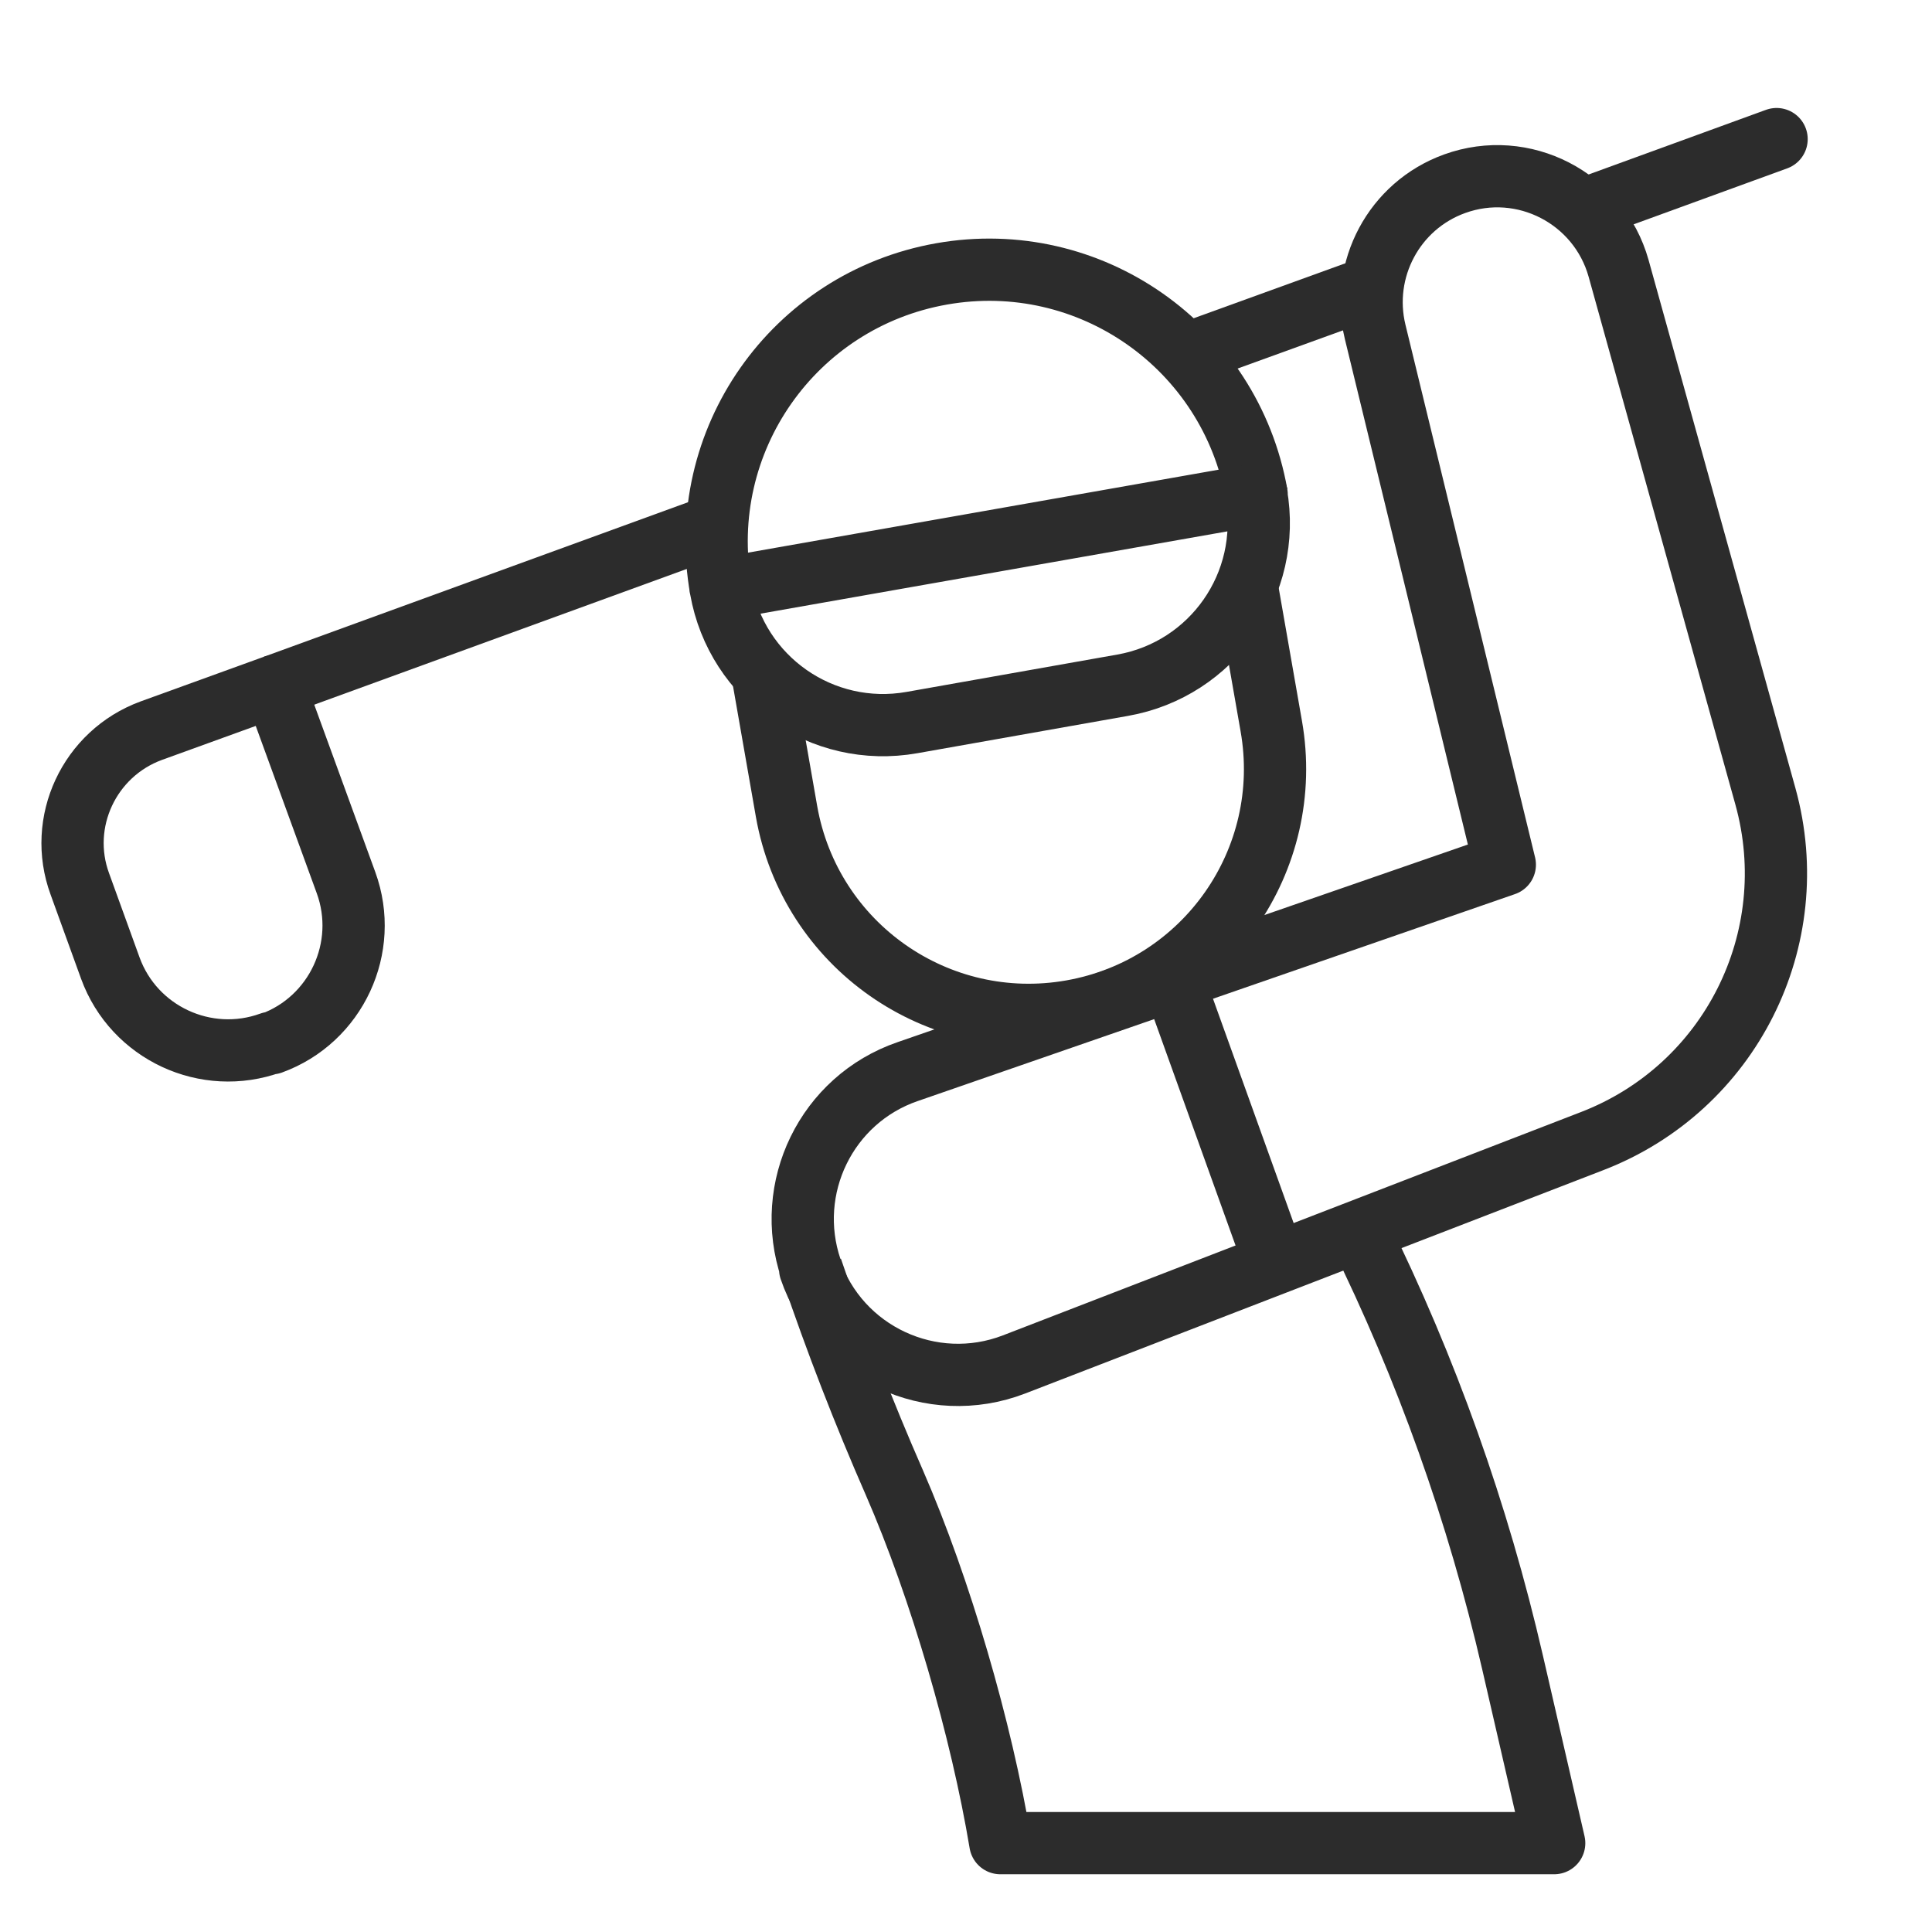
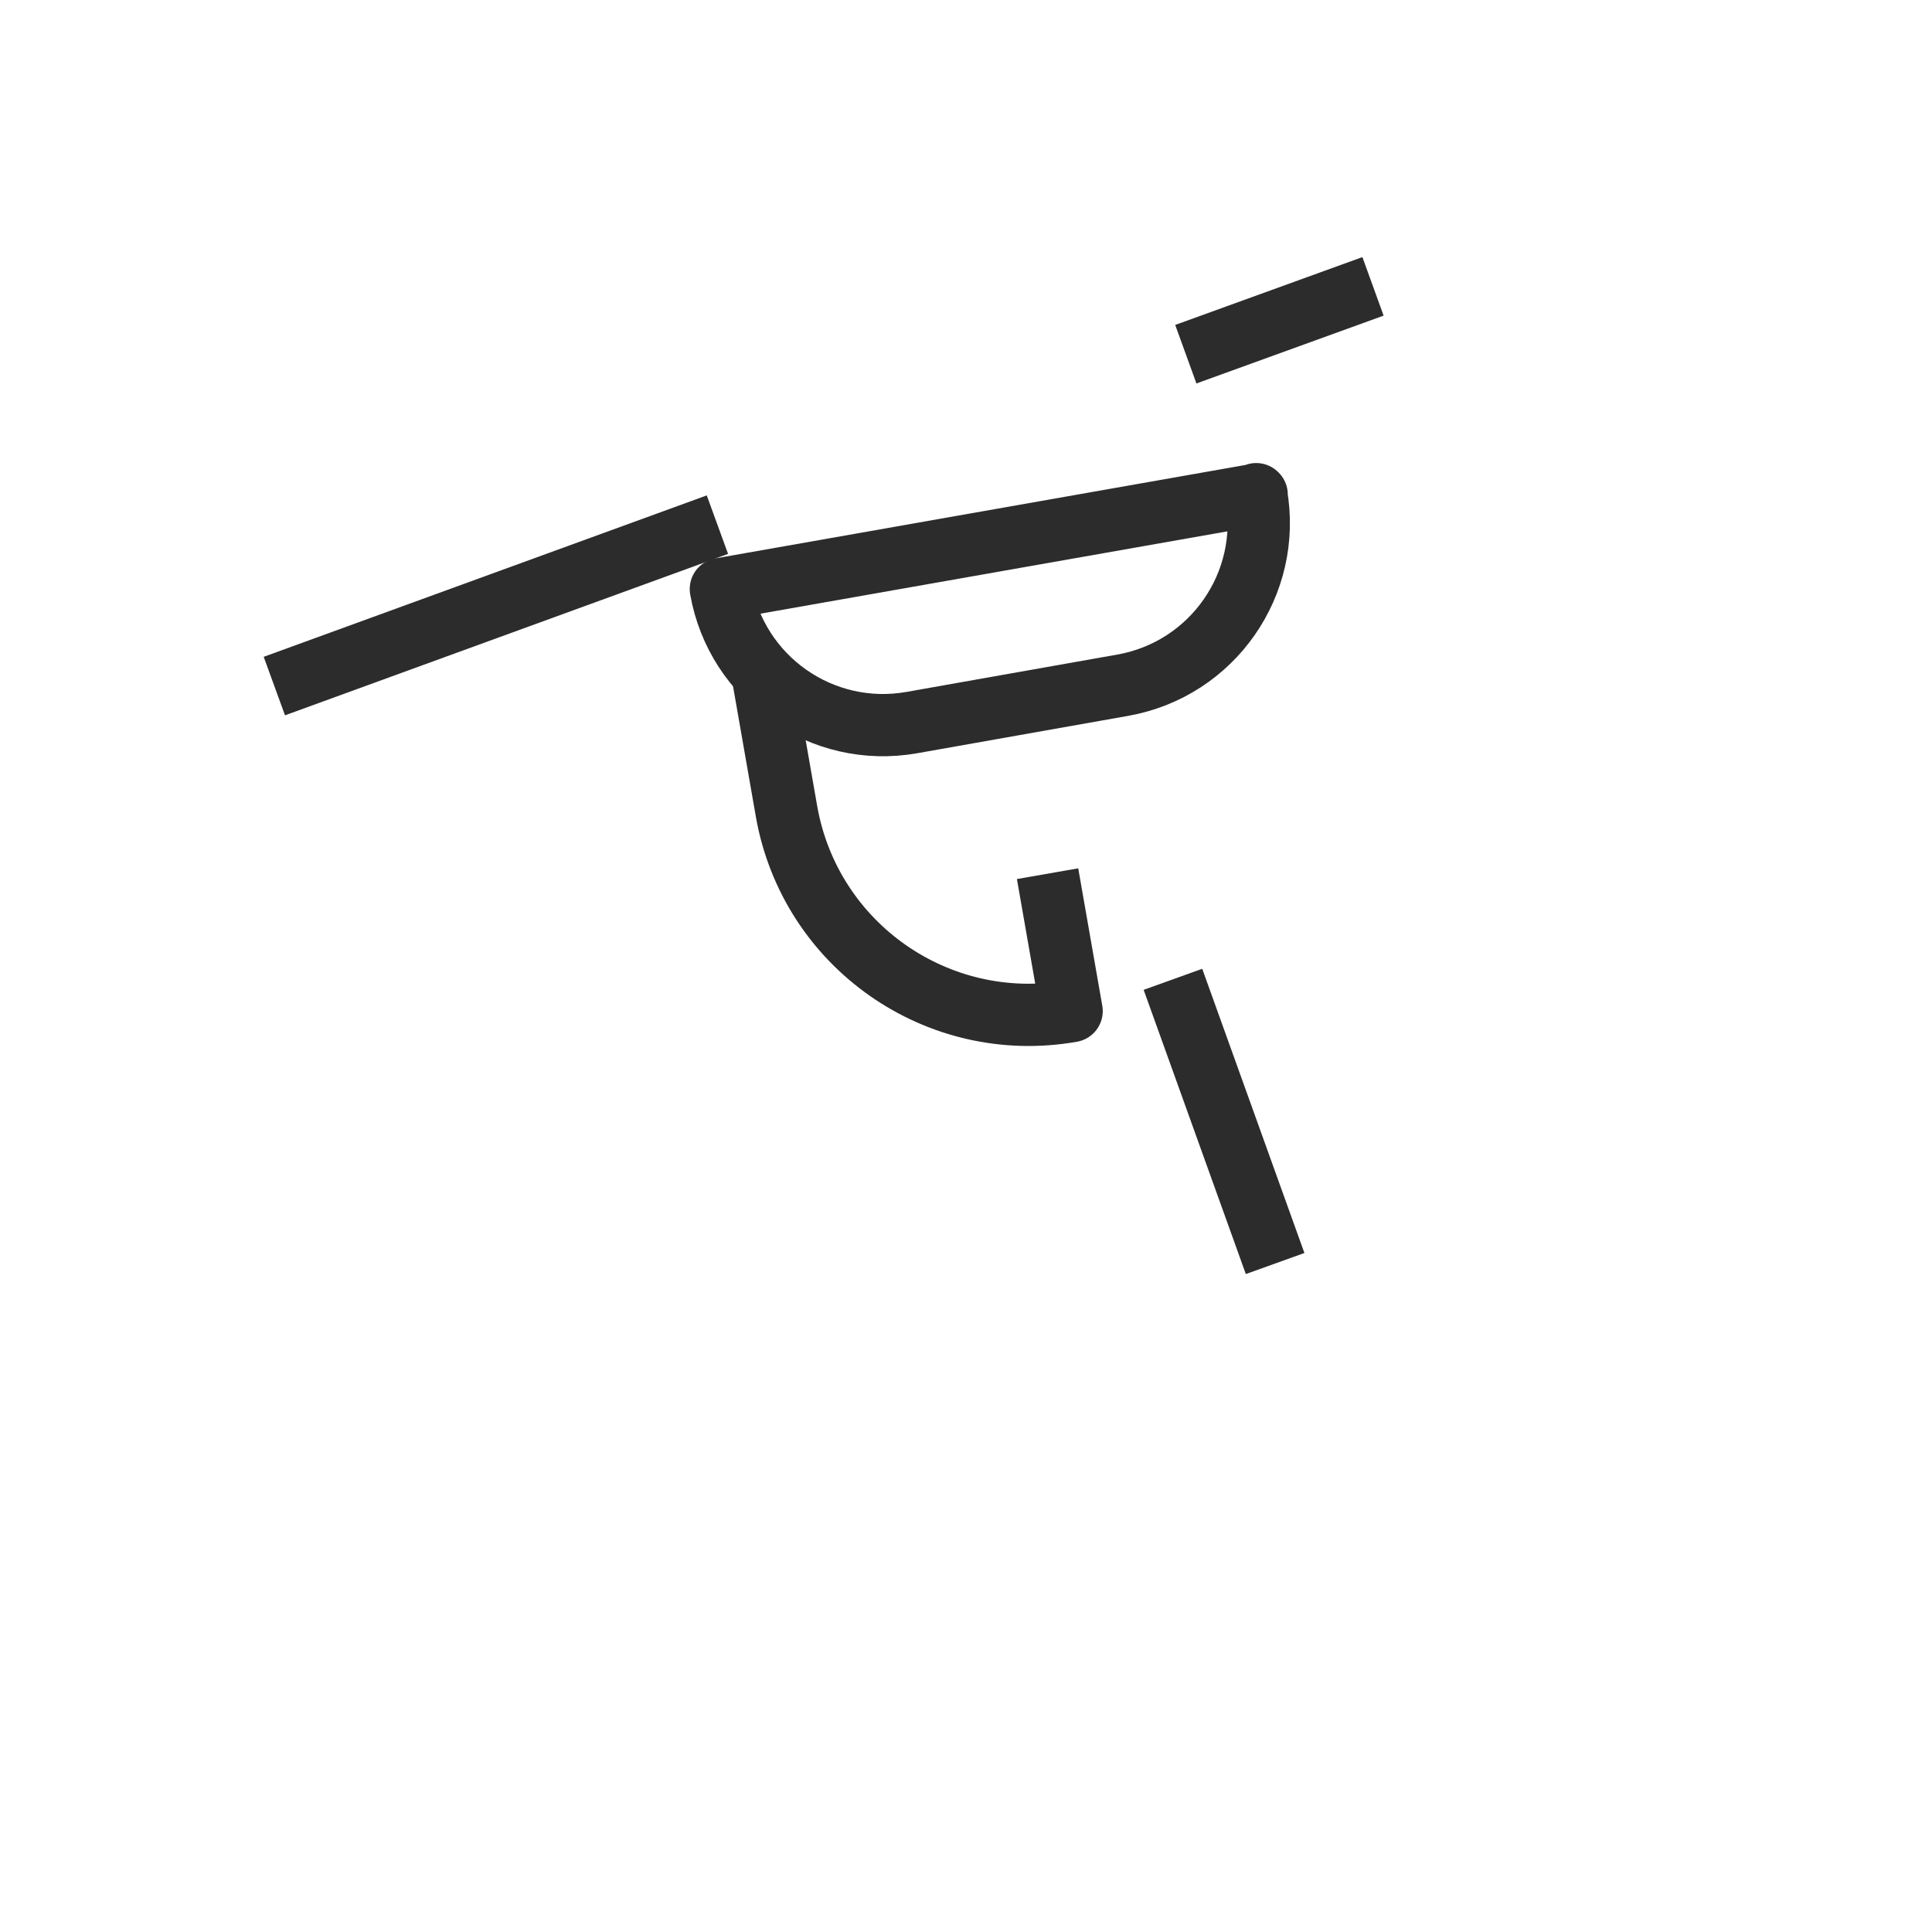
<svg xmlns="http://www.w3.org/2000/svg" id="_レイヤー_1" data-name="レイヤー 1" viewBox="0 0 45 45">
  <defs>
    <style>
      .cls-1, .cls-2 {
        fill: none;
        stroke: #2c2c2c;
        stroke-linejoin: round;
        stroke-width: 1.45px;
      }

      .cls-2 {
        stroke-linecap: round;
      }
    </style>
  </defs>
  <line class="cls-1" x1="29.7" y1="29.43" x2="27.32" y2="22.81" />
  <g>
    <g>
      <line class="cls-1" x1="16.71" y1="12.22" x2="6.39" y2="15.98" />
      <g>
        <line class="cls-1" x1="27.62" y1="8.25" x2="31.98" y2="6.67" />
-         <line class="cls-2" x1="41.38" y1="3.24" x2="36.88" y2="4.88" />
      </g>
    </g>
-     <path class="cls-2" d="M6.31,24.29h0c-1.51.55-3.19-.23-3.74-1.74l-.71-1.96c-.53-1.44.22-3.04,1.66-3.57l2.87-1.04,1.67,4.58c.55,1.51-.23,3.19-1.74,3.74Z" />
-     <path class="cls-1" d="M17.76,15.7l.56,3.2c.55,3.12,3.52,5.2,6.64,4.65h0c3.12-.55,5.2-3.52,4.65-6.64l-.56-3.2" />
-     <path class="cls-1" d="M29.27,11.52h0c-.61-3.45-3.89-5.75-7.34-5.14h0c-3.45.61-5.75,3.89-5.14,7.34h0" />
+     <path class="cls-1" d="M17.76,15.7l.56,3.2c.55,3.12,3.52,5.2,6.64,4.65h0l-.56-3.2" />
    <path class="cls-2" d="M29.27,11.52l-12.48,2.2h0c.37,2.09,2.36,3.48,4.45,3.11l4.91-.87c2.09-.37,3.48-2.36,3.11-4.45h0Z" />
-     <path class="cls-1" d="M31.65,28.68h0c1.58,3.2,2.78,6.57,3.58,10.04l.97,4.21h-12.9c-.44-2.64-1.39-5.92-2.47-8.4-.71-1.62-1.35-3.27-1.93-4.98" />
-     <path class="cls-1" d="M18.89,29.56h0c-.64-1.89.36-3.95,2.25-4.6l13.91-4.82-3.02-12.41c-.35-1.45.44-2.94,1.85-3.45h0c1.6-.58,3.36.33,3.82,1.97l3.42,12.3c.92,3.32-.82,6.79-4.04,8.03l-13.46,5.2c-1.92.74-4.08-.26-4.75-2.22Z" />
  </g>
</svg>